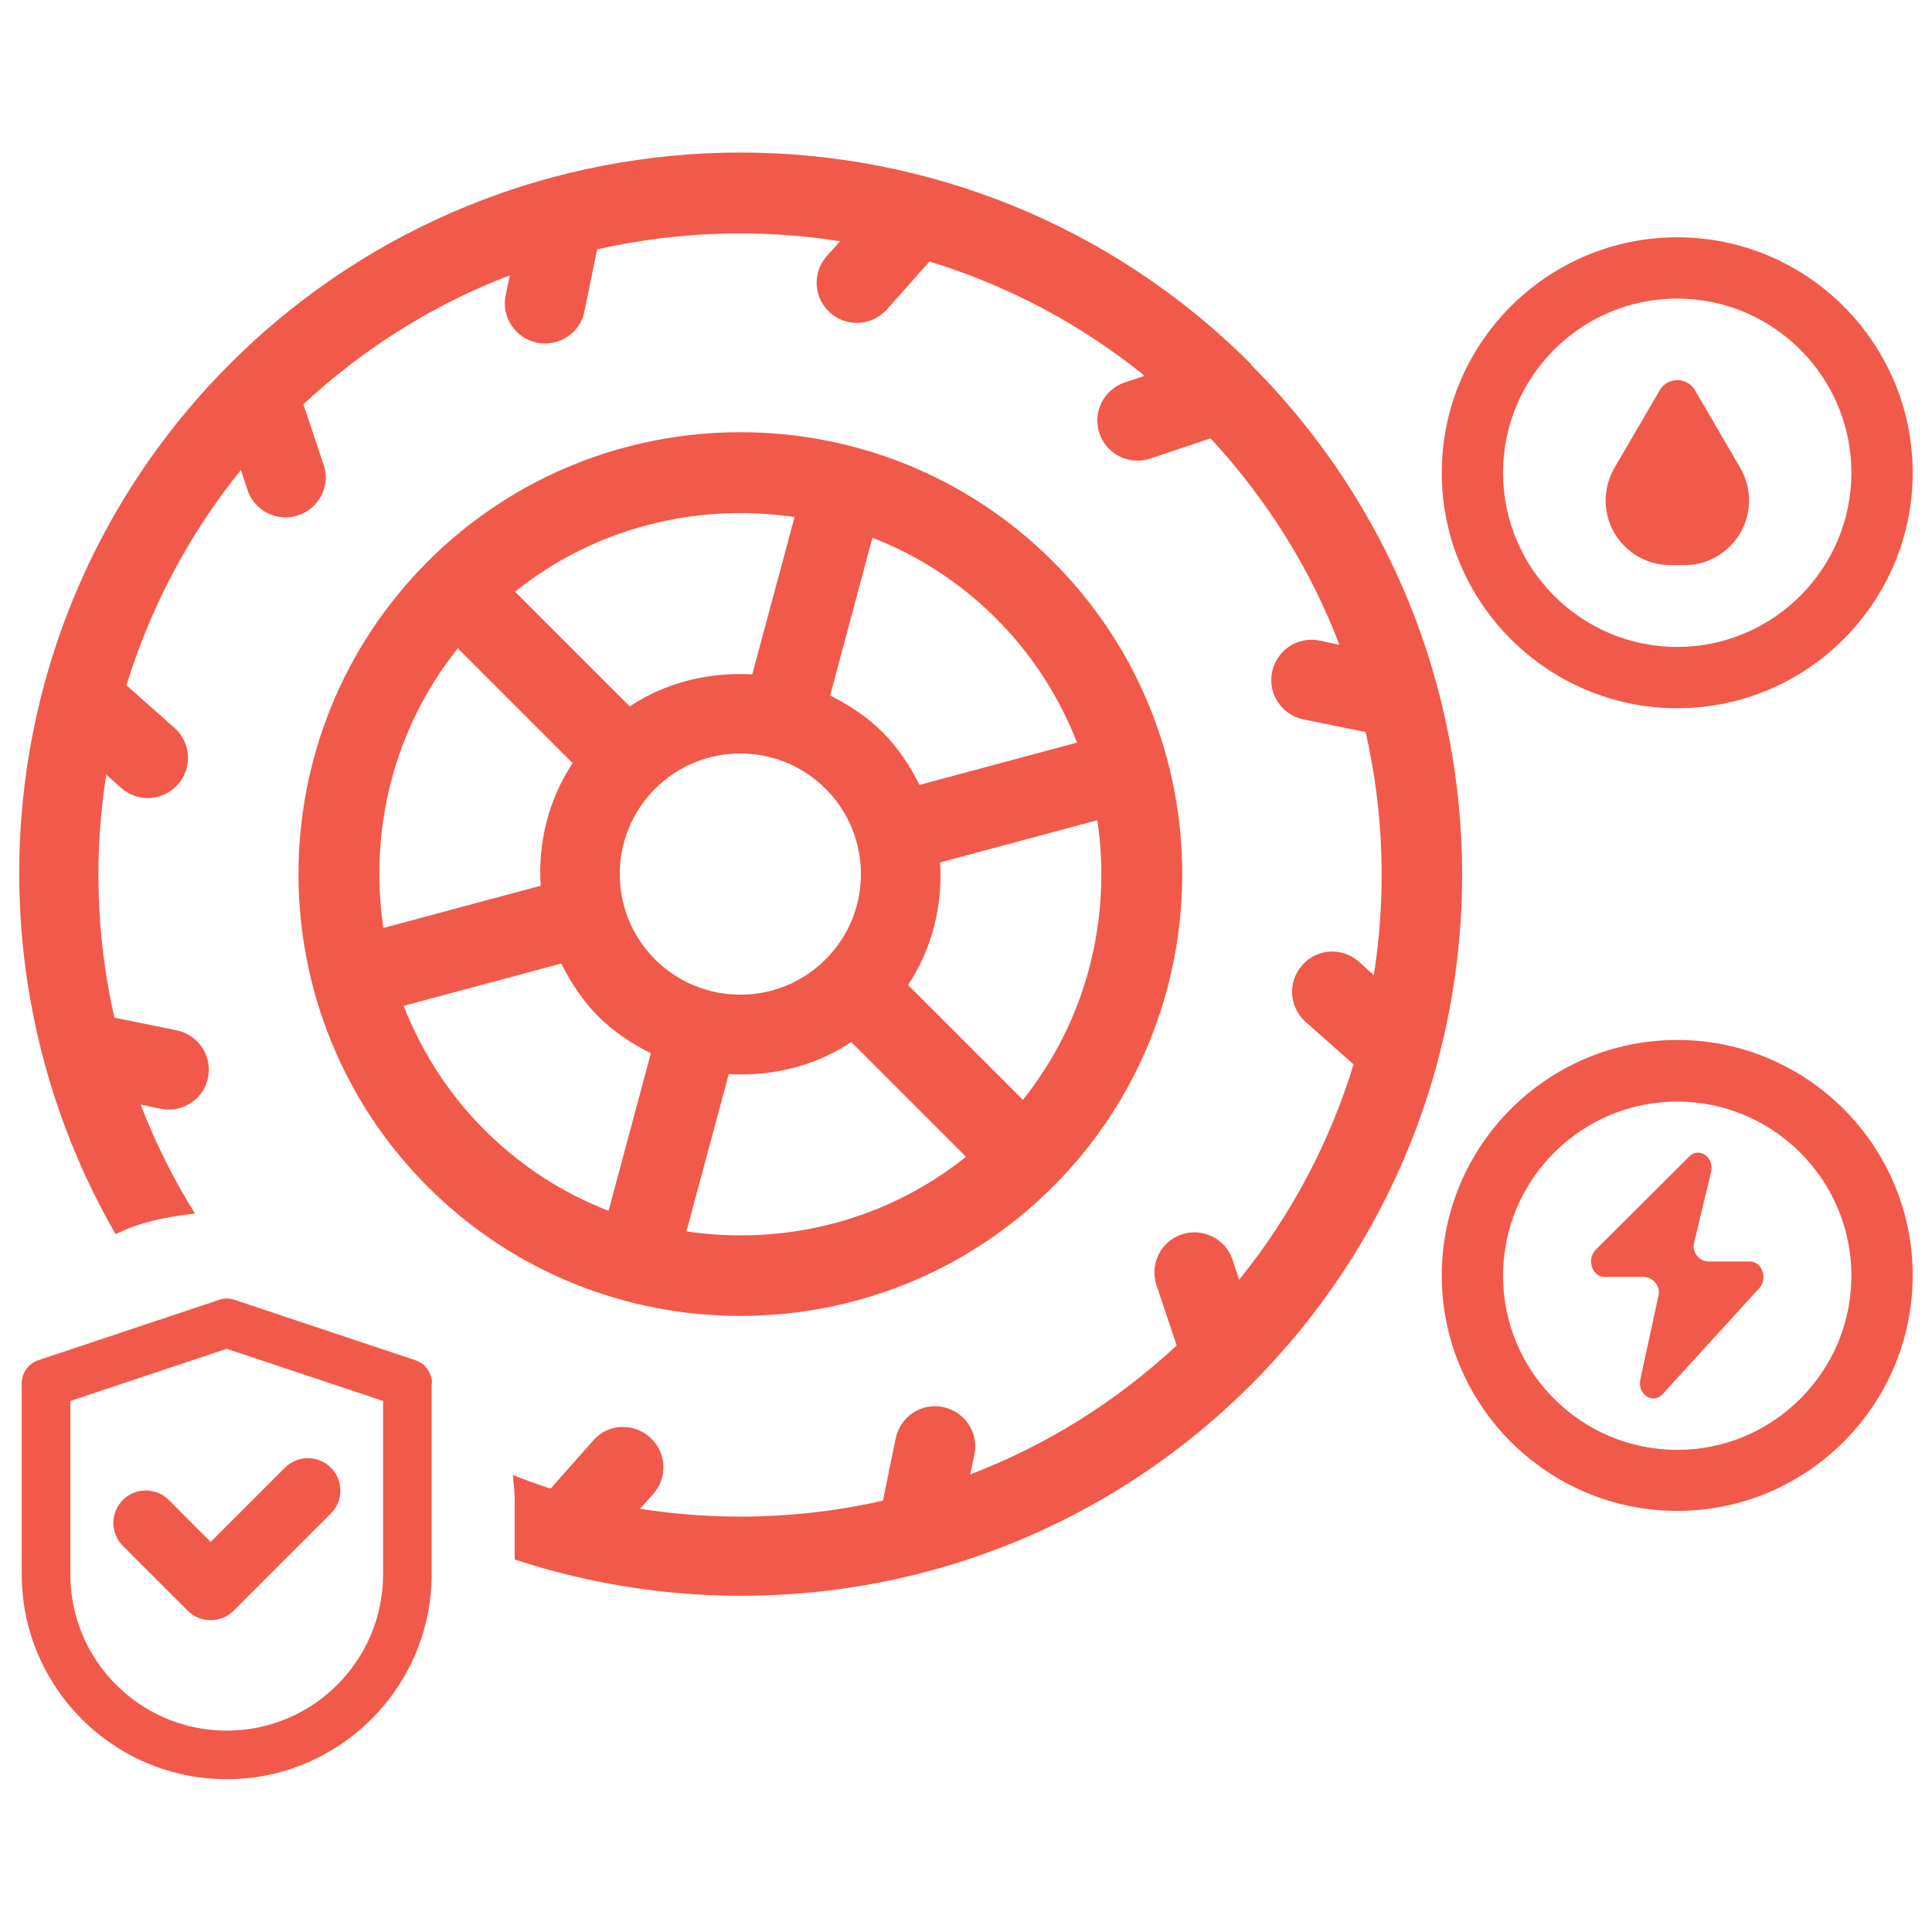
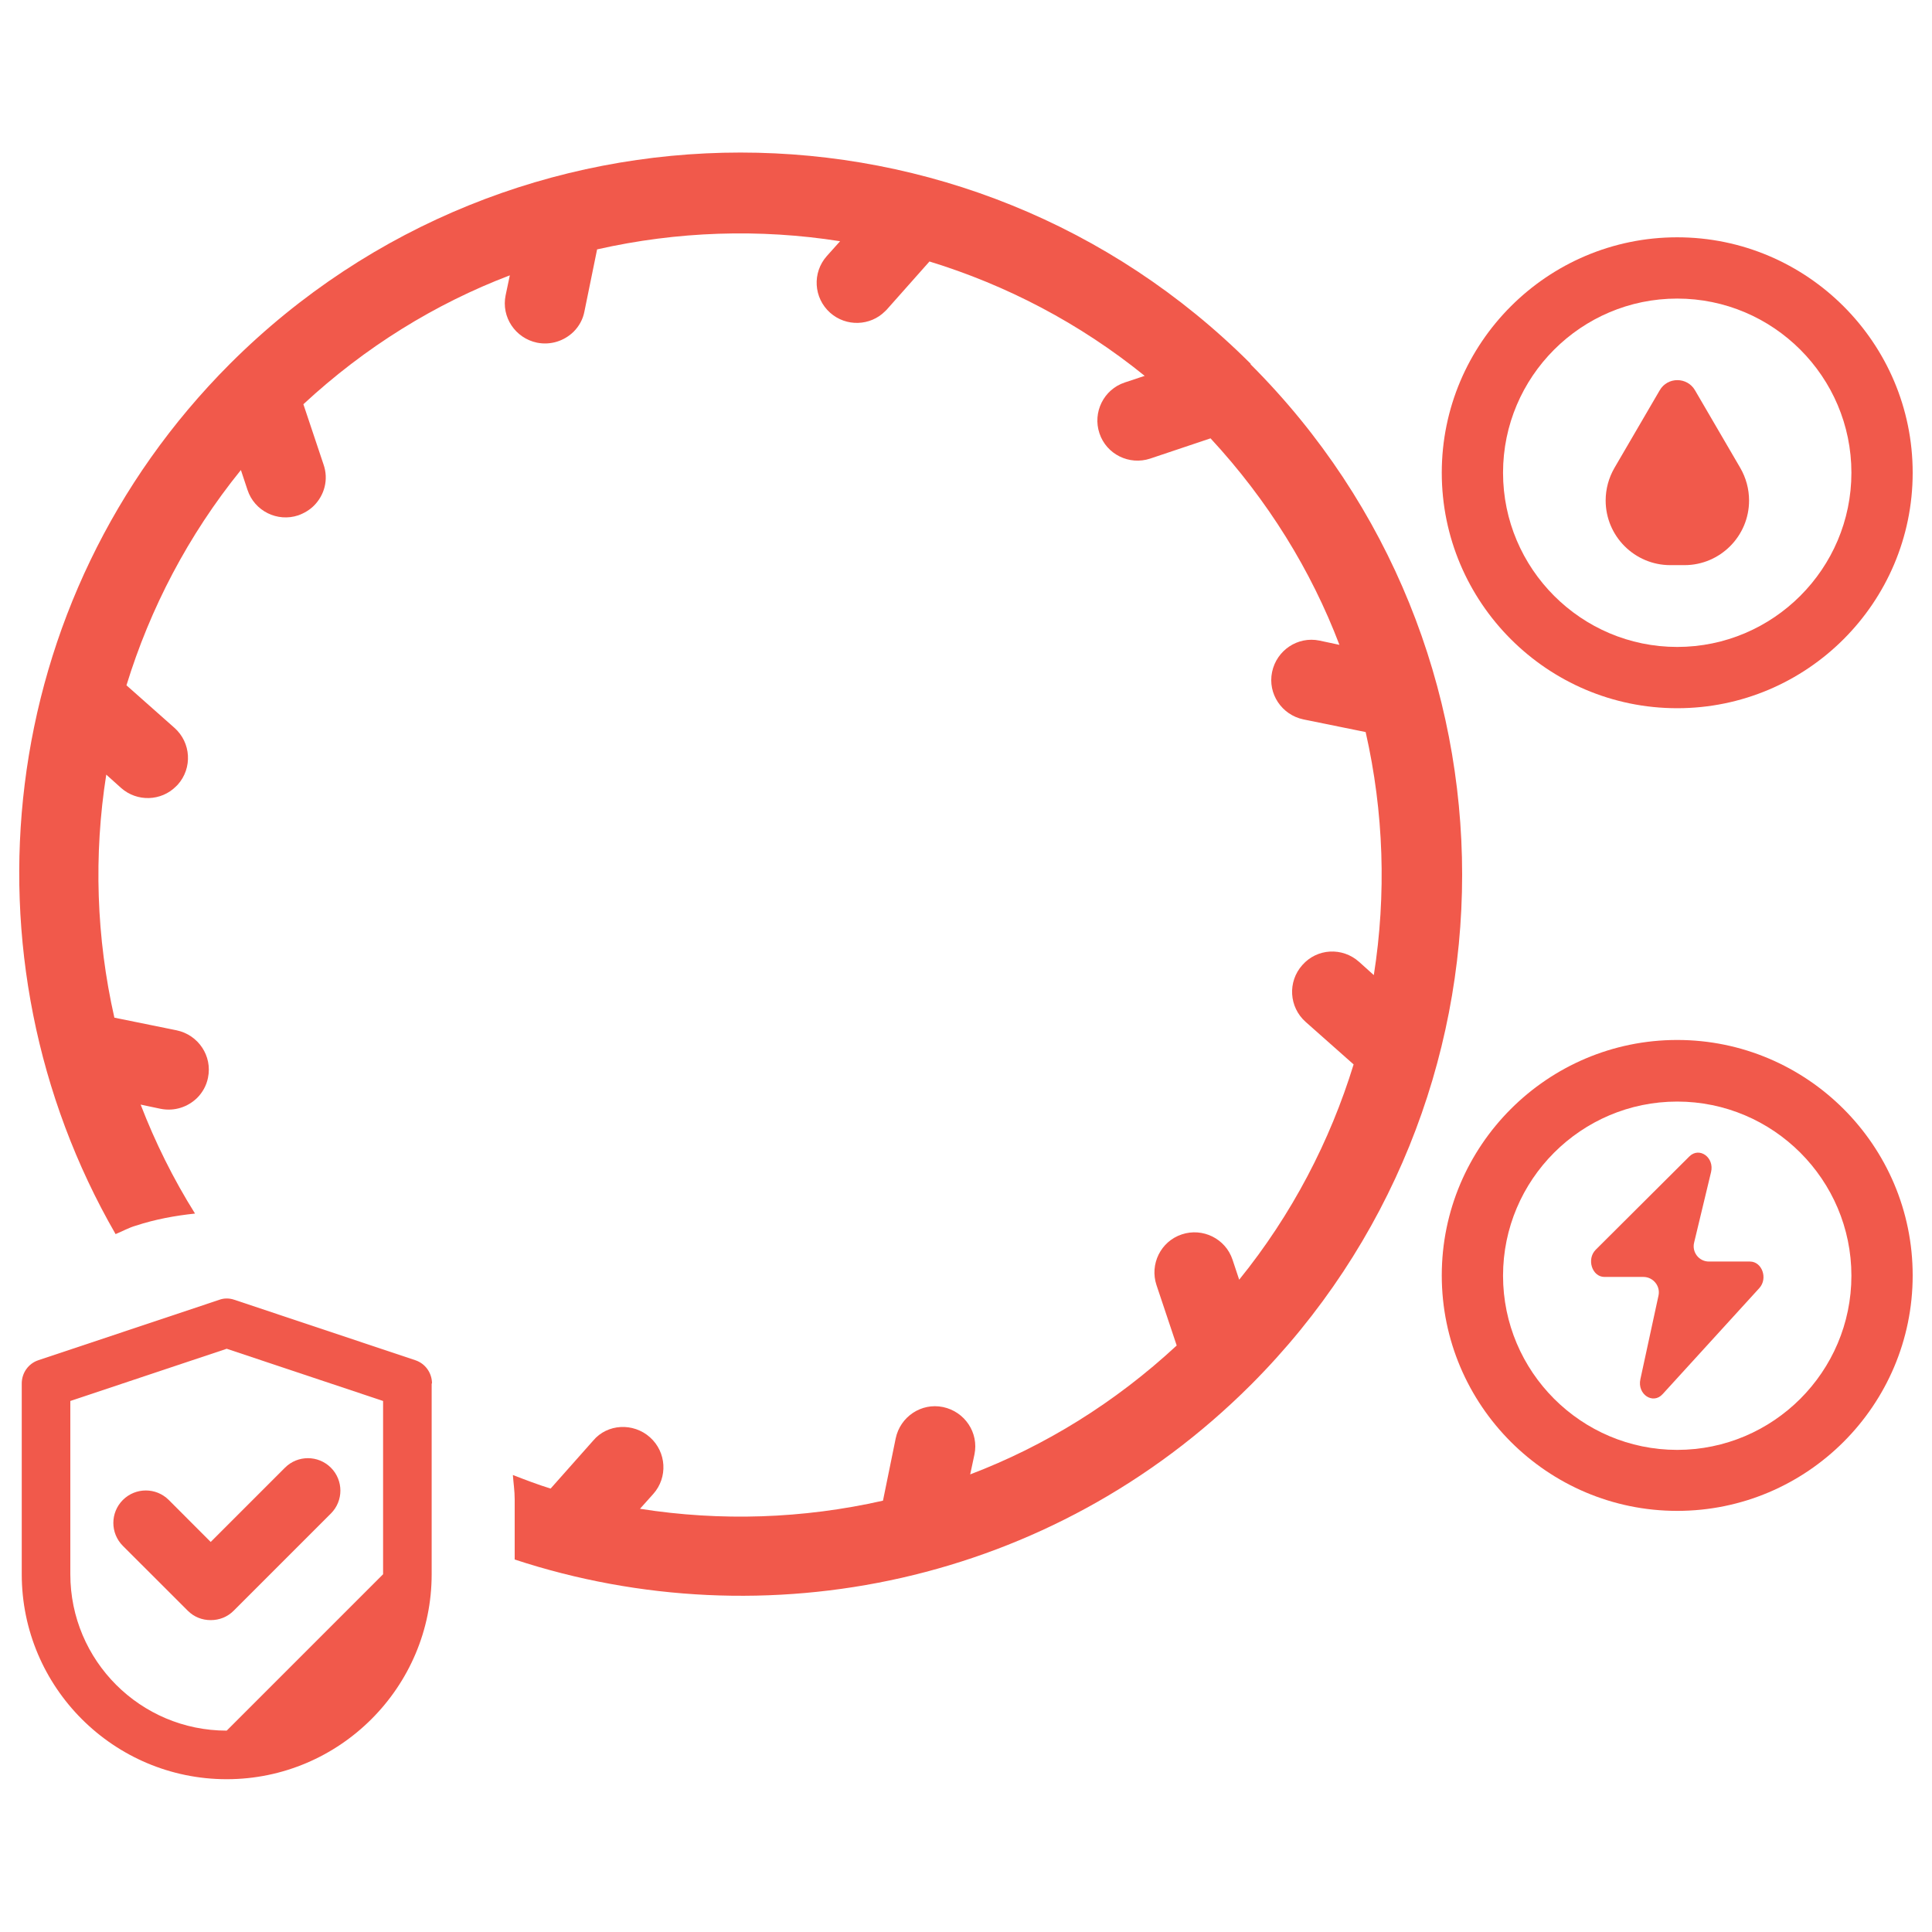
<svg xmlns="http://www.w3.org/2000/svg" width="35" height="35" viewBox="0 0 35 35" fill="none">
  <path d="M22.657 6.59C17.555 1.488 9.275 1.488 4.167 6.59C-0.104 10.867 -0.788 17.358 2.094 22.357C2.215 22.308 2.329 22.242 2.461 22.204C2.811 22.089 3.172 22.023 3.533 21.985C3.139 21.356 2.811 20.694 2.548 20.011L2.909 20.087C3.161 20.137 3.401 20.055 3.571 19.89C3.669 19.792 3.74 19.666 3.768 19.524C3.85 19.13 3.593 18.747 3.199 18.665L2.072 18.436C1.744 16.986 1.695 15.494 1.925 14.033L2.193 14.274C2.483 14.531 2.92 14.515 3.188 14.247C3.199 14.236 3.21 14.225 3.221 14.214C3.489 13.913 3.462 13.454 3.161 13.186L2.291 12.415C2.718 11.026 3.407 9.697 4.364 8.515L4.484 8.876C4.61 9.259 5.026 9.462 5.403 9.336C5.512 9.297 5.611 9.237 5.687 9.161C5.879 8.969 5.955 8.685 5.862 8.417L5.496 7.323C6.617 6.284 7.886 5.502 9.236 4.988L9.16 5.349C9.078 5.743 9.335 6.126 9.729 6.208C9.98 6.257 10.221 6.175 10.39 6.011C10.489 5.912 10.56 5.787 10.587 5.644L10.817 4.518C12.266 4.19 13.759 4.14 15.219 4.37L14.979 4.638C14.711 4.939 14.738 5.398 15.039 5.666C15.329 5.923 15.766 5.907 16.034 5.639C16.045 5.628 16.056 5.617 16.067 5.606L16.838 4.737C18.227 5.163 19.556 5.852 20.737 6.809L20.376 6.929C19.994 7.055 19.791 7.471 19.917 7.848C20.043 8.231 20.458 8.433 20.836 8.308L21.93 7.941C22.968 9.062 23.751 10.331 24.265 11.682L23.904 11.605C23.51 11.523 23.127 11.78 23.045 12.174C22.963 12.568 23.22 12.951 23.614 13.033L24.74 13.262C25.069 14.711 25.118 16.204 24.888 17.665L24.62 17.424C24.319 17.156 23.86 17.178 23.592 17.484C23.324 17.785 23.351 18.244 23.652 18.512L24.522 19.283C24.095 20.672 23.406 22.001 22.449 23.183L22.329 22.822C22.203 22.439 21.787 22.236 21.41 22.362C21.027 22.488 20.825 22.904 20.951 23.281L21.317 24.375C20.196 25.414 18.927 26.196 17.576 26.71L17.653 26.349C17.735 25.955 17.478 25.573 17.084 25.49C16.69 25.408 16.308 25.665 16.226 26.059L15.996 27.186C14.547 27.514 13.054 27.563 11.594 27.333L11.834 27.065C12.102 26.765 12.075 26.305 11.774 26.037C11.473 25.769 11.003 25.791 10.746 26.098L9.975 26.967C9.745 26.896 9.515 26.808 9.291 26.721C9.302 26.869 9.324 27.011 9.324 27.158V28.252C13.863 29.745 19.047 28.695 22.657 25.091C27.765 19.983 27.765 11.709 22.657 6.601V6.59Z" fill="#F1594B" />
-   <path d="M19.075 21.498C22.198 18.375 22.198 13.295 19.075 10.172C15.952 7.049 10.872 7.049 7.749 10.172C4.627 13.295 4.627 18.375 7.749 21.498C10.872 24.62 15.952 24.62 19.075 21.498ZM12.436 22.307L13.202 19.458C13.973 19.502 14.755 19.321 15.422 18.878L17.5 20.956C16.04 22.127 14.191 22.57 12.431 22.307H12.436ZM18.528 19.923L16.45 17.845C16.893 17.177 17.079 16.395 17.03 15.624L19.879 14.859C20.141 16.62 19.698 18.468 18.528 19.928V19.923ZM15.799 9.74C16.619 10.057 17.385 10.544 18.047 11.206C18.709 11.867 19.19 12.633 19.512 13.453L16.658 14.219C16.488 13.88 16.275 13.552 15.991 13.267C15.706 12.983 15.378 12.77 15.039 12.6L15.805 9.74H15.799ZM14.957 17.38C14.104 18.233 12.72 18.233 11.867 17.38C11.014 16.527 11.014 15.143 11.867 14.29C12.72 13.437 14.104 13.437 14.957 14.29C15.81 15.143 15.81 16.527 14.957 17.38ZM14.394 9.368L13.628 12.217C12.857 12.174 12.075 12.354 11.408 12.797L9.33 10.719C10.79 9.549 12.638 9.106 14.399 9.368H14.394ZM8.296 11.747L10.374 13.825C9.931 14.492 9.745 15.274 9.795 16.046L6.945 16.811C6.683 15.05 7.126 13.202 8.296 11.742V11.747ZM10.172 17.462C10.341 17.801 10.555 18.129 10.839 18.413C11.123 18.698 11.452 18.911 11.791 19.081L11.025 21.935C10.205 21.618 9.439 21.131 8.777 20.47C8.116 19.808 7.634 19.042 7.312 18.222L10.166 17.456L10.172 17.462Z" fill="#F1594B" />
  <path d="M30.384 12.83C32.736 12.83 34.65 10.916 34.65 8.564C34.65 6.213 32.736 4.299 30.384 4.299C28.033 4.299 26.119 6.213 26.119 8.564C26.119 10.916 28.033 12.83 30.384 12.83ZM30.384 5.409C32.123 5.409 33.54 6.825 33.54 8.564C33.54 10.303 32.123 11.72 30.384 11.72C28.645 11.72 27.229 10.303 27.229 8.564C27.229 6.825 28.645 5.409 30.384 5.409Z" fill="#F1594B" />
  <path d="M30.253 10.238H30.516C31.161 10.238 31.686 9.713 31.686 9.067C31.686 8.86 31.631 8.657 31.527 8.477L30.707 7.071C30.565 6.825 30.209 6.825 30.067 7.071L29.247 8.477C29.143 8.657 29.088 8.86 29.088 9.067C29.088 9.713 29.613 10.238 30.259 10.238H30.253Z" fill="#F1594B" />
  <path d="M30.384 18.84C28.033 18.84 26.119 20.754 26.119 23.105C26.119 25.457 28.033 27.371 30.384 27.371C32.736 27.371 34.65 25.457 34.65 23.105C34.65 20.754 32.736 18.84 30.384 18.84ZM30.384 26.266C28.645 26.266 27.229 24.85 27.229 23.111C27.229 21.372 28.645 19.956 30.384 19.956C32.123 19.956 33.54 21.372 33.54 23.111C33.54 24.85 32.123 26.266 30.384 26.266Z" fill="#F1594B" />
  <path d="M31.697 22.854H30.959C30.778 22.854 30.647 22.684 30.691 22.509L30.997 21.235C31.062 20.967 30.784 20.77 30.603 20.951L28.908 22.64C28.738 22.81 28.842 23.133 29.066 23.133H29.772C29.947 23.133 30.084 23.297 30.045 23.472L29.717 24.986C29.657 25.26 29.947 25.451 30.122 25.254L31.872 23.335C32.031 23.16 31.921 22.854 31.702 22.854H31.697Z" fill="#F1594B" />
-   <path d="M7.826 25.063C7.826 24.872 7.705 24.702 7.525 24.642L4.249 23.548C4.156 23.515 4.058 23.515 3.97 23.548L0.694 24.642C0.514 24.702 0.394 24.872 0.394 25.063V28.519C0.394 30.57 2.062 32.232 4.107 32.232C6.152 32.232 7.82 30.564 7.82 28.519V25.063H7.826ZM4.107 31.352C2.543 31.352 1.274 30.083 1.274 28.519V25.38L4.107 24.434L6.94 25.38V28.519C6.94 30.083 5.671 31.352 4.107 31.352Z" fill="#F1594B" />
+   <path d="M7.826 25.063C7.826 24.872 7.705 24.702 7.525 24.642L4.249 23.548C4.156 23.515 4.058 23.515 3.97 23.548L0.694 24.642C0.514 24.702 0.394 24.872 0.394 25.063V28.519C0.394 30.57 2.062 32.232 4.107 32.232C6.152 32.232 7.82 30.564 7.82 28.519V25.063H7.826ZM4.107 31.352C2.543 31.352 1.274 30.083 1.274 28.519V25.38L4.107 24.434L6.94 25.38V28.519Z" fill="#F1594B" />
  <path d="M5.994 26.588C5.764 26.359 5.392 26.359 5.163 26.588L3.817 27.934L3.057 27.173C2.828 26.944 2.456 26.944 2.226 27.173C1.996 27.403 1.996 27.775 2.226 28.005L3.402 29.18C3.517 29.295 3.664 29.35 3.817 29.35C3.971 29.35 4.118 29.295 4.233 29.18L5.994 27.419C6.224 27.19 6.224 26.818 5.994 26.588Z" fill="#F1594B" />
</svg>